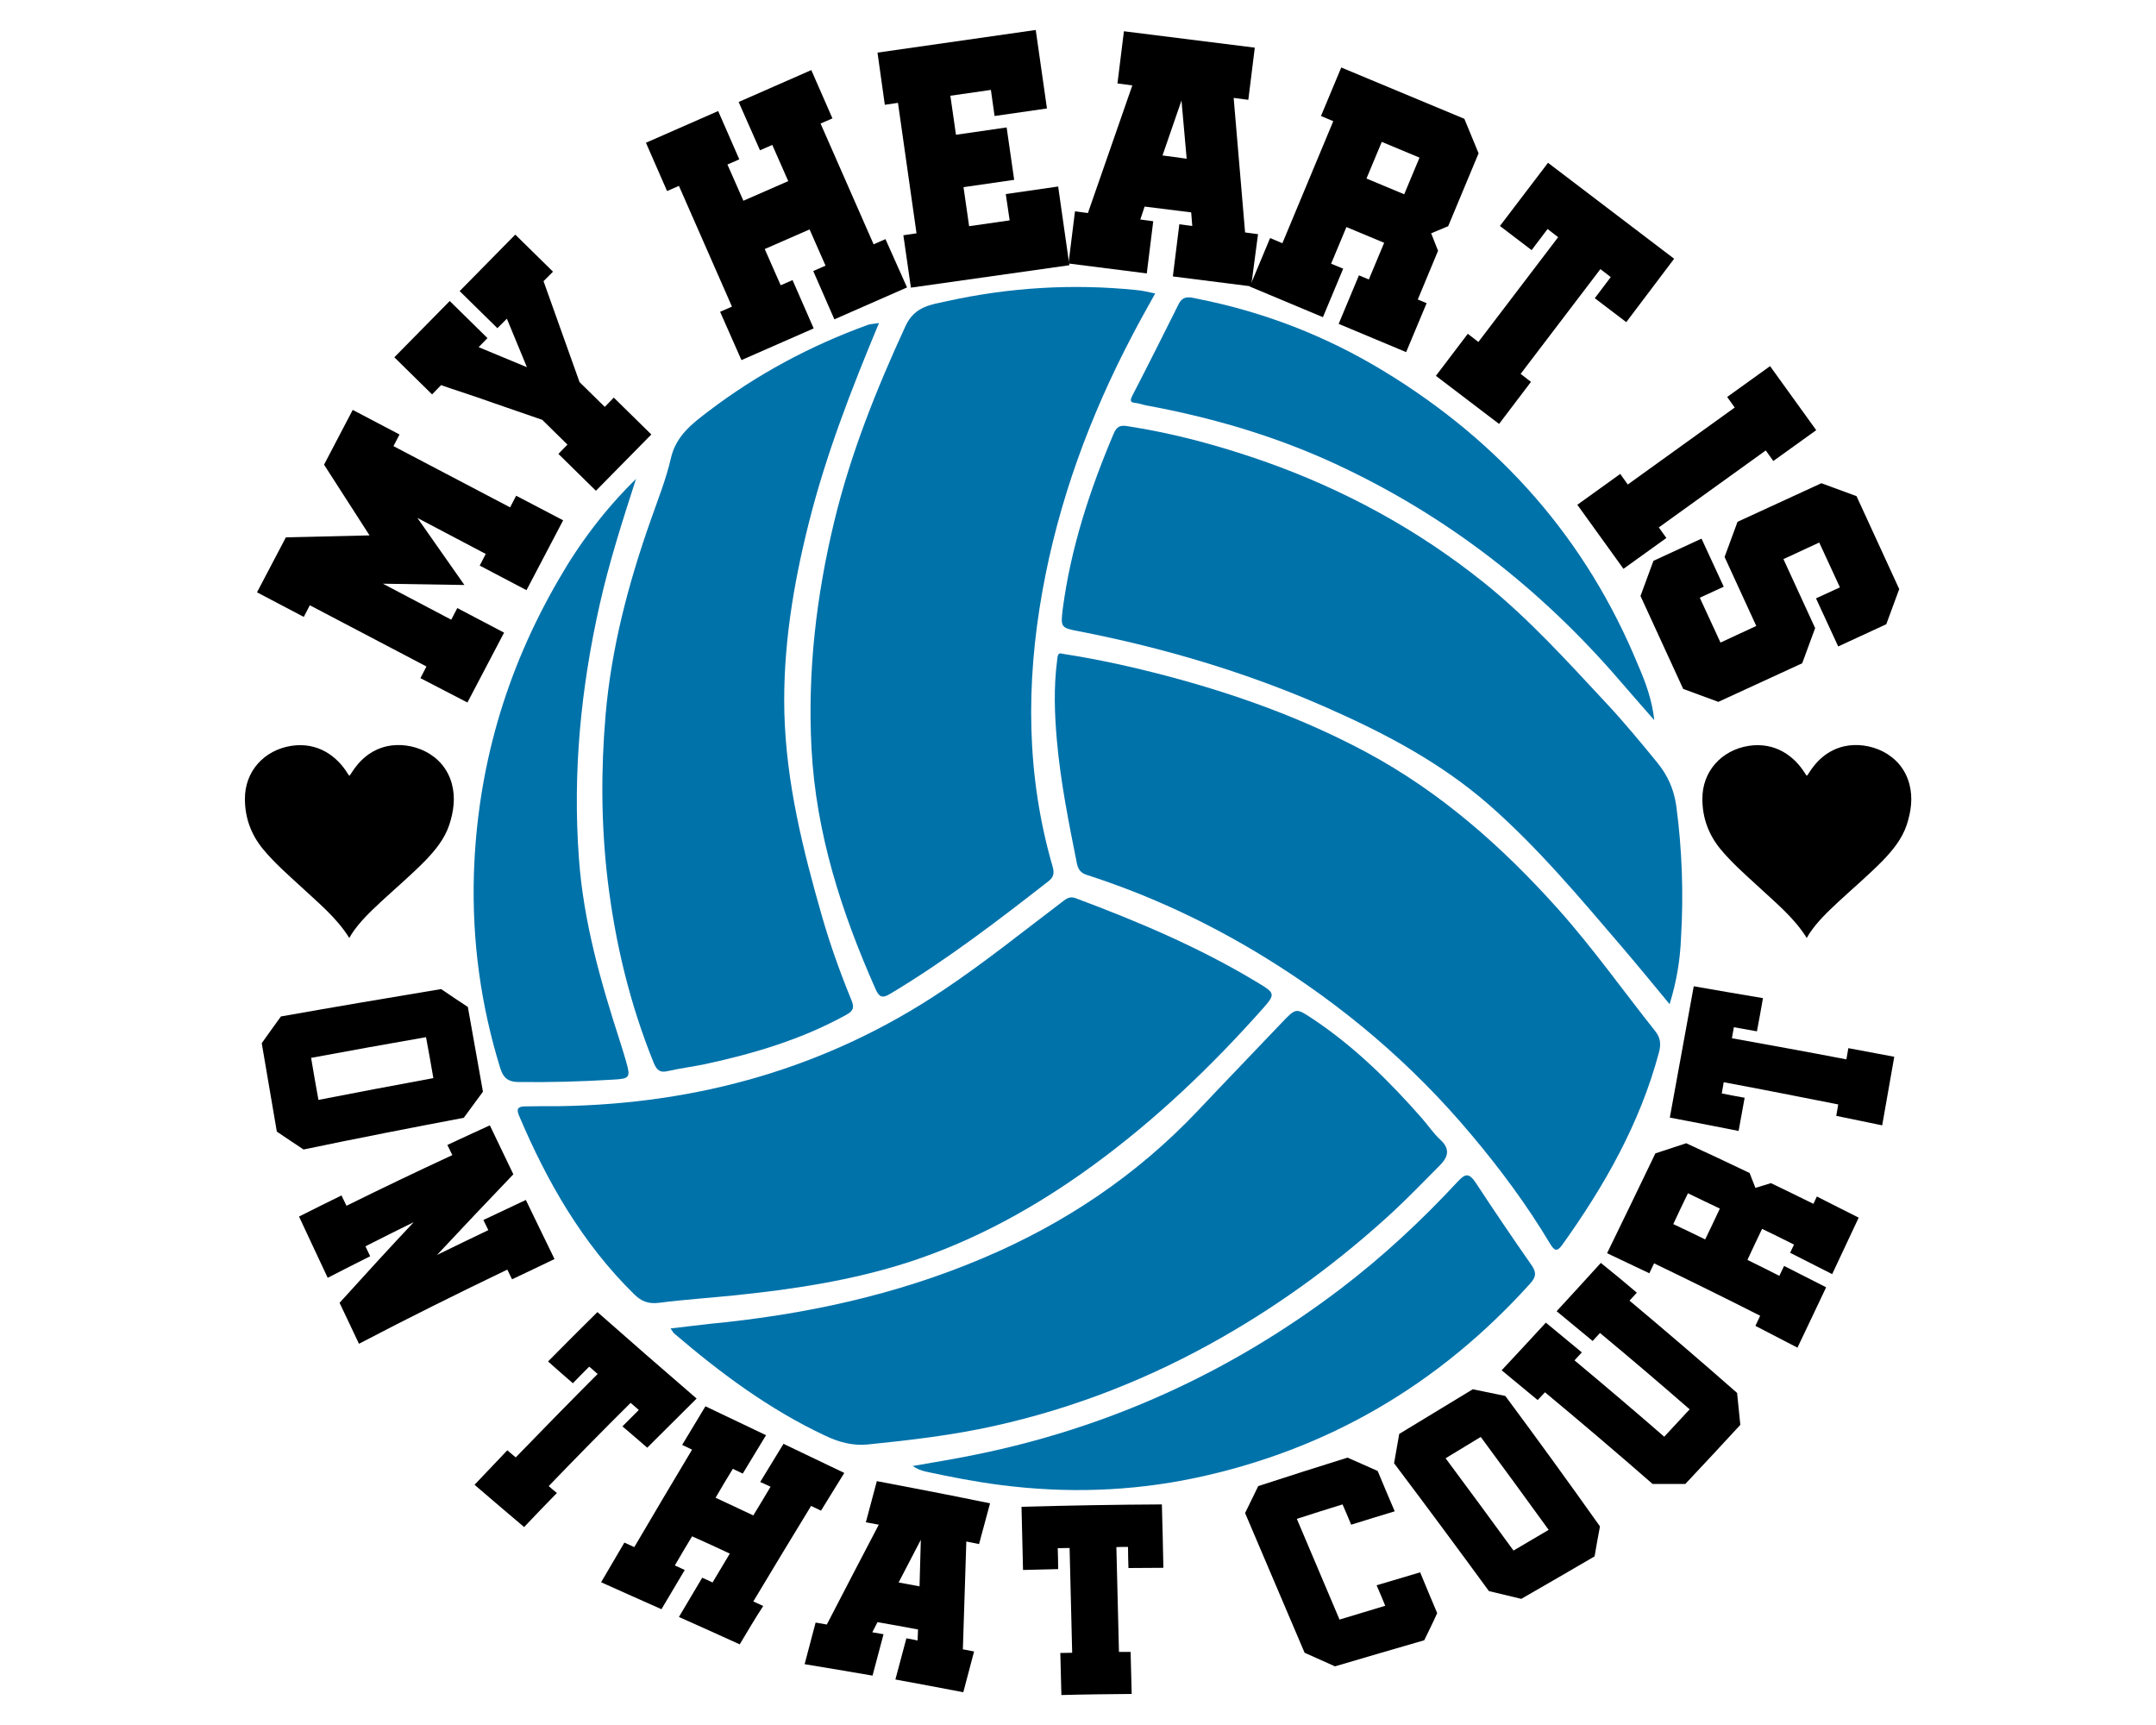
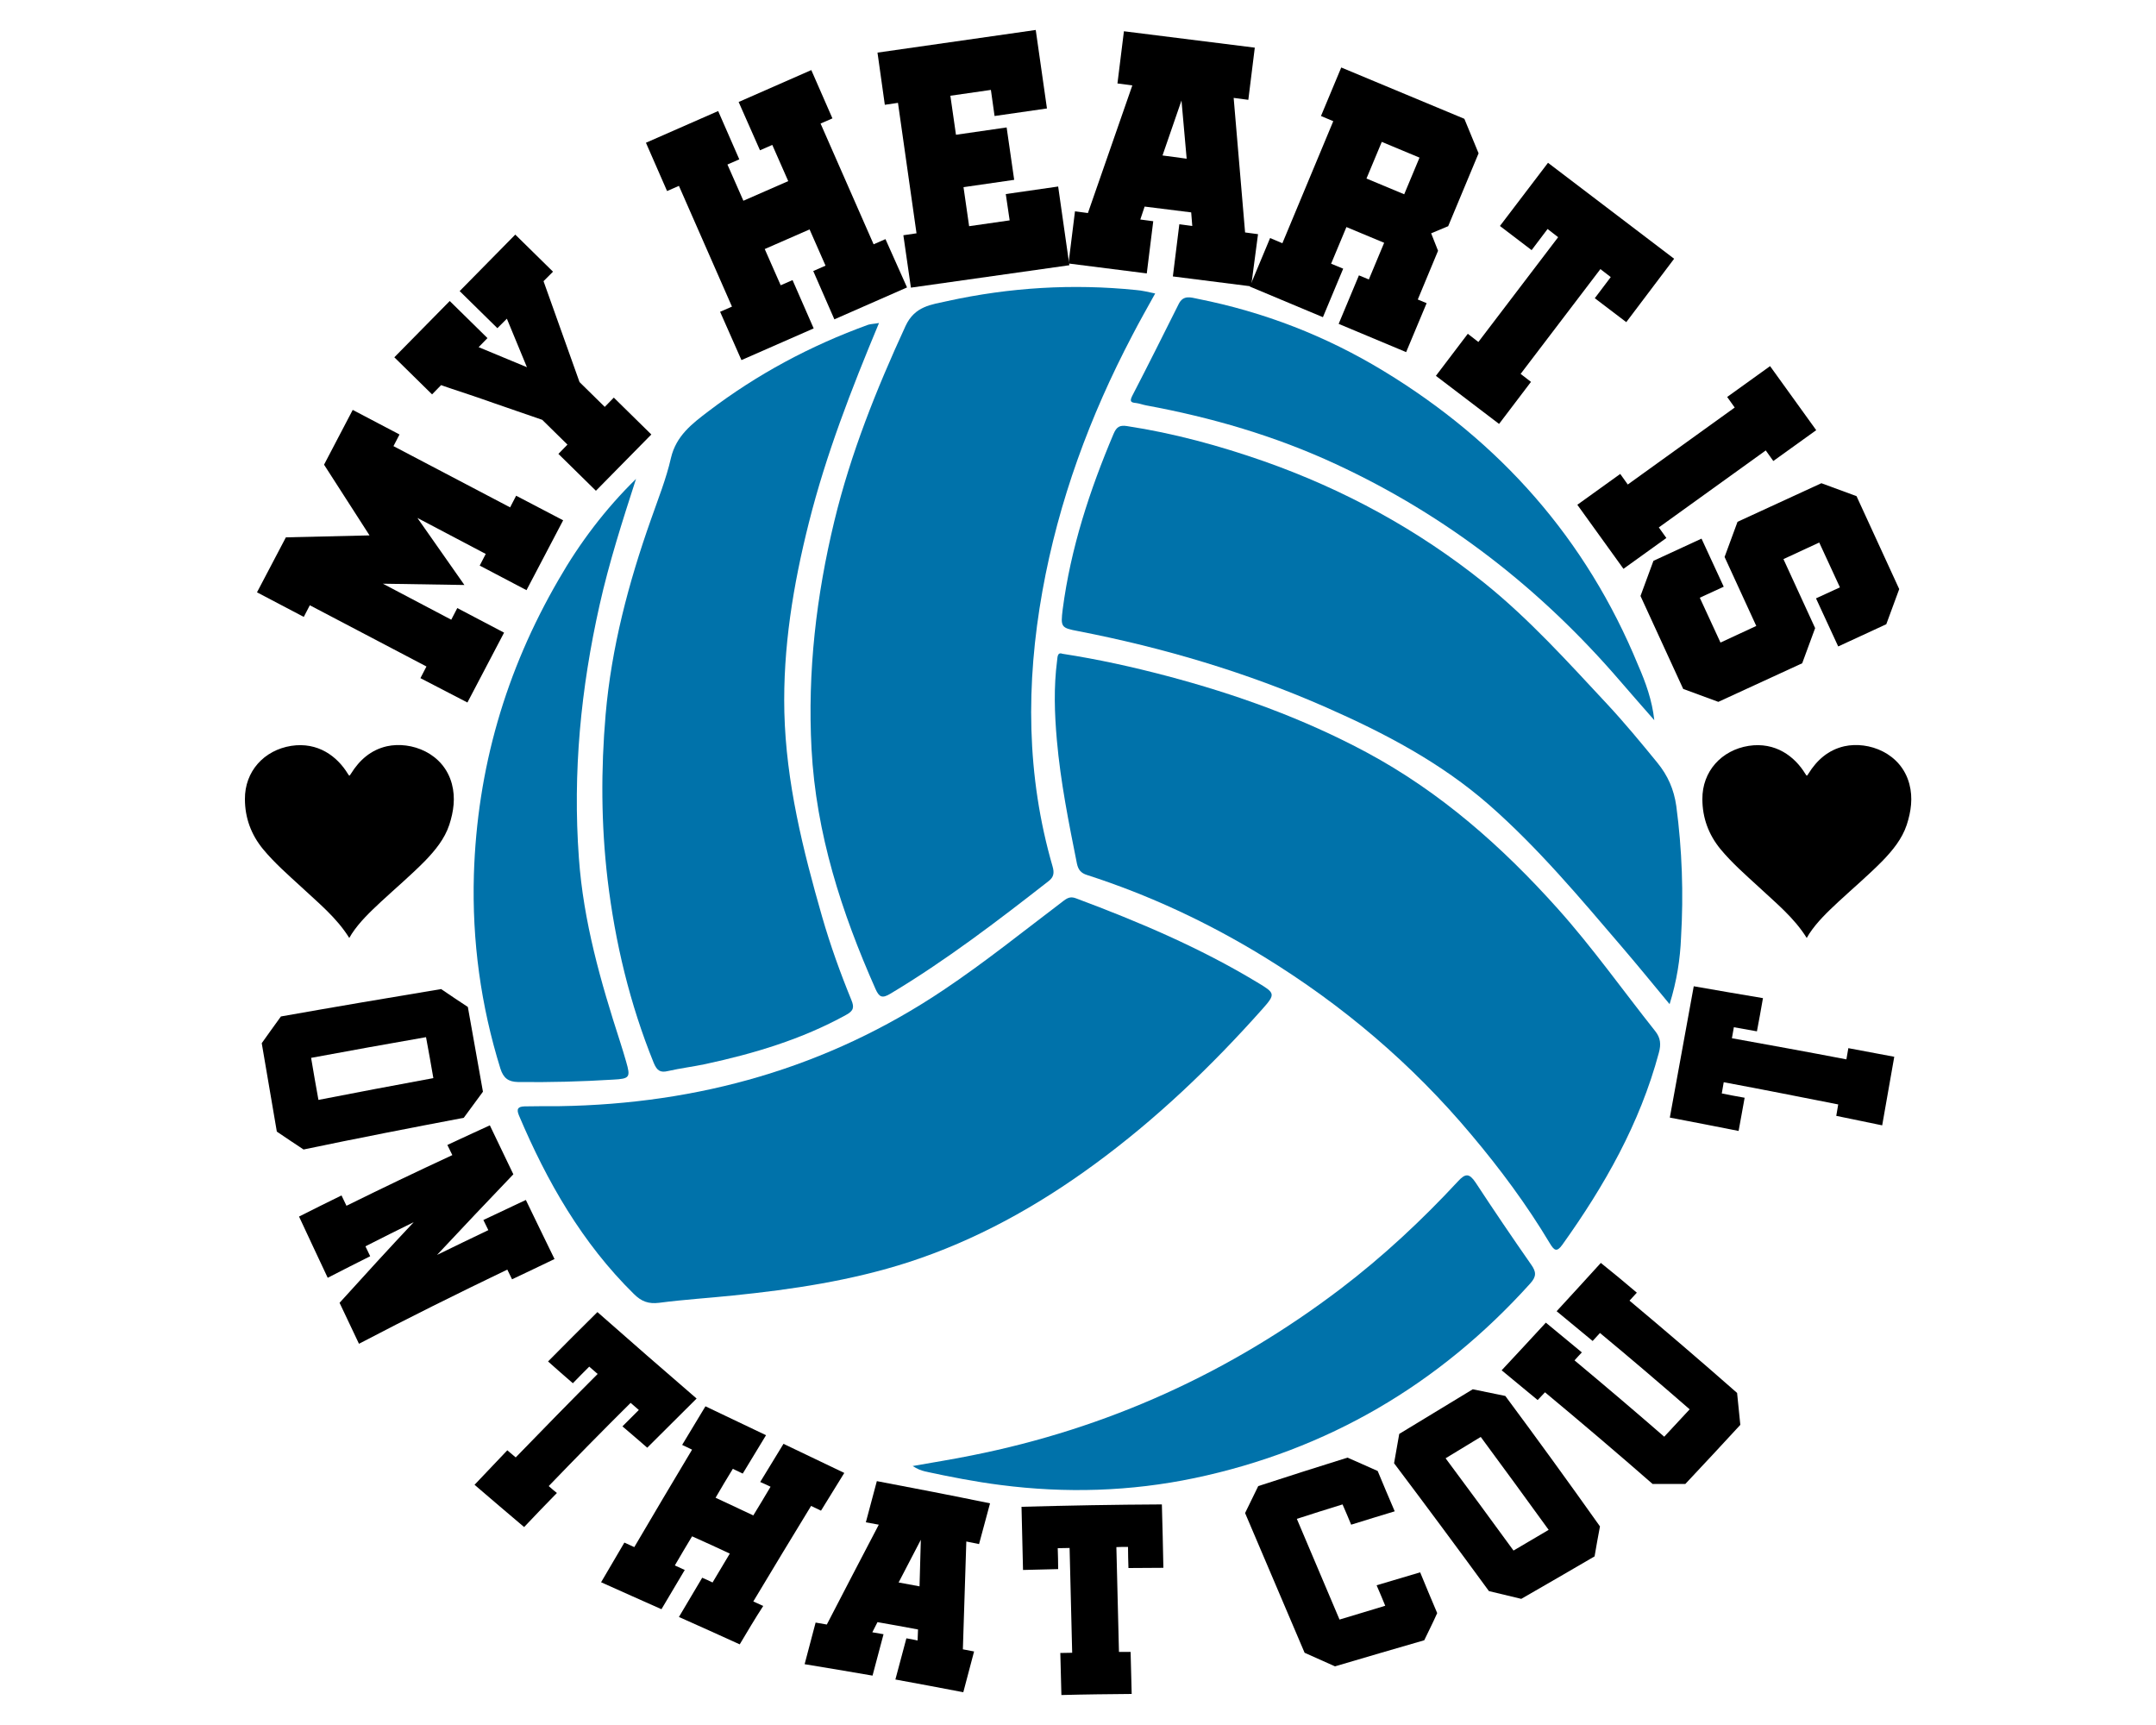
<svg xmlns="http://www.w3.org/2000/svg" version="1.1" id="Layer_1" x="0px" y="0px" viewBox="0 0 1000 800" style="enable-background:new 0 0 1000 800;" xml:space="preserve">
  <style type="text/css"> .st0{fill:#0873B9;} .st1{fill:#515151;} .st2{fill:#5D5D5D;} .st3{fill:#5E5E5E;} .st4{fill:#A1302C;} .st5{fill:#0071A5;} .st6{fill:none;} .st7{fill:#0072A7;} .st8{fill:#0072AA;} .st9{fill:#9E7D6E;} .st10{fill:#AE1311;} .st11{fill:#E13081;} .st12{fill:#777777;} .st13{fill:#0173A9;} .st14{fill-rule:evenodd;clip-rule:evenodd;} .st15{fill:#0074A3;} .st16{fill:#666666;} .st17{fill:#FF5795;} </style>
  <g>
    <g>
      <g>
        <path d="M261.2,241.3l-17,32.4l-21.7-11.4l2.8-5.4l-31.7-16.7l21.8,31.1l-37.8-0.6l31.7,16.7l2.8-5.4l21.7,11.4l-17,32.4 L195,314.5l2.8-5.4l-54.1-28.4l-2.8,5.4l-21.7-11.4l13.4-25.5l38.8-0.9l-21.1-32.8l13.3-25.4l21.7,11.4l-2.8,5.4l54.1,28.4 l2.8-5.4L261.2,241.3z" />
        <path d="M239,108.8l17.5,17.2l-4.4,4.4l16.7,46.8l11.7,11.5l4.2-4.3l17.4,17.1l-25.7,26.1l-17.4-17.1l4.2-4.3l-11.7-11.5 c-4.4-1.5-8.3-2.9-11.6-4c-3.3-1.1-6.8-2.4-10.7-3.7c-3.9-1.4-7.5-2.6-11-3.8c-3.5-1.2-6.5-2.2-9-3c-2.5-0.8-4-1.4-4.6-1.6 l-4.2,4.3l-17.5-17.2l25.7-26.1l17.5,17.2L222,161l22.4,9.3l-9.3-22.5l-4.4,4.4L213.2,135L239,108.8z" />
        <path d="M420.7,133.3L387,148.1l-9.8-22.4l5.7-2.5l-7.4-16.8l-20.8,9.1l7.4,16.8l5.5-2.4l9.8,22.4L343.9,167l-9.9-22.4l5.5-2.4 l-24.6-56l-5.5,2.4l-9.8-22.4l33.5-14.7l9.8,22.4l-5.5,2.4l7.4,16.8l20.8-9.1l-7.4-16.8l-5.7,2.5l-9.9-22.4l33.7-14.8l9.8,22.4 l-5.5,2.4l24.6,56l5.5-2.4L420.7,133.3z" />
        <path d="M422.5,133.4l-3.5-24.3l6.1-0.9l-8.6-60.5l-6.1,0.9L407,24.4l73.4-10.5l5.2,36.4l-24.3,3.5l-1.7-12.1l-18.8,2.7l2.6,18.1 l23.5-3.4l3.5,24.3l-23.5,3.4l2.6,18.1l18.8-2.7L466.5,90l24.3-3.5L496,123L422.5,133.4z" />
        <path d="M580.3,132.8l-36.3-4.6l3-24.2l6,0.8l-0.5-6.3l-21.6-2.7l-2,6l6,0.8l-3,24.2l-36.3-4.6l3-24.2l6,0.8l20.6-59.2l-6.9-0.9 l3-24.2l60.7,7.6l-3,24.2l-6.8-0.9l5.3,62.4l6,0.8L580.3,132.8z M550.4,73.6L548,46.6l-8.8,25.5L550.4,73.6z" />
        <path d="M652.2,163.3l-31.3-13.1l9.4-22.5l4.6,1.9l7.1-17l-17.5-7.3l-7.1,17l5.6,2.3l-9.4,22.5l-33.9-14.2l9.4-22.5l5.7,2.4 l23.6-56.6l-5.7-2.4l9.4-22.5l57.1,23.8l6.6,16l-14.1,33.8l-7.9,3.3l3.2,8.1l-9.4,22.6l4.1,1.7L652.2,163.3z M658.4,73.1 l-17.5-7.3l-7.1,17l17.5,7.3L658.4,73.1z" />
        <path d="M754.3,149.4l-14.6-11.1l7.4-9.8l-4.8-3.7l-37,48.6l4.8,3.7l-14.8,19.5l-29.3-22.3l14.8-19.5l4.9,3.8l37-48.6l-4.9-3.8 l-7.4,9.8l-14.7-11.2l22.3-29.3l58.5,44.5L754.3,149.4z" />
        <path d="M753,263.8l-21.4-29.7l19.9-14.3l3.5,4.9l49.6-35.7l-3.5-4.9l19.9-14.3l21.4,29.7l-19.9,14.3l-3.5-4.9l-49.6,35.7 l3.5,4.9L753,263.8z" />
        <path d="M780.7,319.5l-19.8-43.1l6-16.3l22.3-10.3l10.3,22.3l-11.1,5.1l9.6,20.8l16.6-7.7l-14.7-32l6-16.3l38.9-17.9l16.3,6 l19.8,43.1l-6,16.3l-22.3,10.3l-10.3-22.3l11.1-5.1l-9.6-20.8l-16.6,7.7l14.7,32l-6,16.3L797,325.5L780.7,319.5z" />
      </g>
      <g>
        <path d="M128.4,524.8c-2.3-13.6-4.7-27.3-7-41c3-4.2,5.9-8.3,8.9-12.4c24.8-4.4,49.6-8.6,74.3-12.7c4.1,2.8,8.3,5.6,12.4,8.3 c2.3,13.1,4.7,26.3,7,39.3c-3,4-5.9,8.1-8.9,12.1c-24.8,4.7-49.5,9.5-74.3,14.7C136.7,530.4,132.5,527.6,128.4,524.8z M201,500 c-1.1-6.3-2.2-12.7-3.4-19c-17.8,3.1-35.5,6.3-53.3,9.6c1.1,6.5,2.2,13,3.4,19.5C165.5,506.6,183.2,503.3,201,500z" />
        <path d="M237.5,593.3c-0.7-1.5-1.5-3-2.2-4.5c-22.9,11-45.9,22.4-68.8,34.4c-3-6.3-6-12.6-9-19c11.5-12.7,22.9-25.2,34.4-37.4 c-7.5,3.7-15,7.4-22.4,11.2c0.7,1.5,1.5,3.1,2.2,4.6c-6.6,3.3-13.1,6.6-19.7,10c-4.4-9.4-8.9-18.9-13.3-28.4 c6.6-3.3,13.1-6.6,19.7-9.8c0.8,1.6,1.5,3.2,2.3,4.8c16.4-8.1,32.7-15.9,49.1-23.5c-0.8-1.6-1.5-3.1-2.3-4.7 c6.6-3.1,13.1-6.1,19.7-9.1c3.6,7.6,7.3,15.1,10.9,22.7c-11.8,12.3-23.6,24.8-35.4,37.4c7.9-3.9,15.9-7.7,23.8-11.5 c-0.8-1.6-1.5-3.1-2.3-4.7c6.6-3.1,13.1-6.2,19.7-9.3c4.4,9.2,8.9,18.3,13.3,27.4C250.6,587.1,244,590.2,237.5,593.3z" />
        <path d="M300.2,671.4c-3.8-3.3-7.6-6.6-11.5-9.9c2.5-2.5,5.1-5.1,7.6-7.6c-1.3-1.1-2.5-2.2-3.8-3.3c-12.7,12.6-25.4,25.5-38,38.6 c1.3,1.1,2.5,2.2,3.8,3.2c-5.1,5.2-10.2,10.5-15.2,15.8c-7.7-6.5-15.3-13-23-19.6c5.1-5.4,10.2-10.7,15.2-16 c1.3,1.1,2.6,2.2,3.9,3.3c12.7-13.1,25.3-26,38-38.7c-1.3-1.1-2.6-2.3-3.9-3.4c-2.5,2.5-5.1,5.1-7.6,7.7 c-3.8-3.3-7.7-6.7-11.5-10.1c7.6-7.7,15.2-15.3,22.9-22.9c15.3,13.5,30.7,26.9,46,40.1C315.4,656.3,307.8,663.8,300.2,671.4z" />
        <path d="M343.1,762.6c-9.4-4.3-18.8-8.5-28.2-12.7c3.6-6.1,7.2-12.1,10.8-18.2c1.6,0.7,3.2,1.4,4.8,2.2c2.7-4.5,5.4-9,8-13.4 c-5.8-2.7-11.6-5.4-17.5-8c-2.7,4.5-5.4,9-8,13.5c1.5,0.7,3.1,1.4,4.6,2.1c-3.6,6-7.2,12.1-10.8,18.2c-9.4-4.2-18.7-8.3-28-12.5 c3.6-6.2,7.2-12.3,10.8-18.4c1.5,0.7,3.1,1.4,4.6,2.1c8.9-15.2,17.9-30.3,26.8-45.2c-1.5-0.7-3.1-1.5-4.6-2.2 c3.6-6,7.2-12,10.8-17.9c9.4,4.5,18.7,8.9,28.1,13.4c-3.6,5.9-7.2,11.8-10.8,17.8c-1.5-0.7-3.1-1.5-4.6-2.2 c-2.7,4.4-5.4,8.9-8,13.4c5.8,2.7,11.6,5.4,17.5,8.2c2.7-4.4,5.4-8.9,8-13.3c-1.6-0.8-3.2-1.5-4.8-2.2 c3.6-5.9,7.2-11.8,10.8-17.7c9.4,4.5,18.8,9,28.2,13.5c-3.6,5.8-7.2,11.7-10.8,17.5c-1.5-0.7-3.1-1.5-4.6-2.2 c-8.9,14.6-17.9,29.4-26.8,44.3c1.5,0.7,3.1,1.4,4.6,2.1C350.2,750.6,346.7,756.6,343.1,762.6z" />
        <path d="M446.8,784.8c-10.5-2-21-4-31.5-5.9c1.7-6.4,3.4-12.8,5.1-19.1c1.7,0.3,3.5,0.6,5.2,1c0.1-1.7,0.1-3.4,0.2-5.1 c-6.3-1.2-12.5-2.3-18.8-3.4c-0.8,1.6-1.6,3.1-2.4,4.7c1.7,0.3,3.5,0.6,5.2,0.9c-1.7,6.4-3.4,12.8-5.1,19.2 c-10.5-1.8-21-3.6-31.5-5.3c1.7-6.5,3.4-12.9,5.1-19.3c1.7,0.3,3.5,0.6,5.2,0.9c8-15.5,16.1-31,24.1-46.3c-2-0.4-4-0.7-6-1.1 c1.7-6.4,3.4-12.8,5.1-19.1c17.5,3.3,35,6.7,52.5,10.3c-1.7,6.3-3.4,12.6-5.1,18.9c-2-0.4-3.9-0.8-5.9-1.2 c-0.5,16.7-1.1,33.3-1.6,50c1.7,0.3,3.5,0.7,5.2,1C450.2,772.1,448.5,778.5,446.8,784.8z M426.5,735.7c0.2-7.2,0.4-14.4,0.6-21.6 c-3.4,6.6-6.9,13.2-10.3,19.8C420,734.5,423.2,735.1,426.5,735.7z" />
        <path d="M539.6,727.1c-5.4,0-10.8,0.1-16.2,0.1c-0.1-3.3-0.2-6.5-0.2-9.8c-1.8,0-3.6,0-5.4,0.1c0.4,16.2,0.8,32.4,1.2,48.6 c1.8,0,3.6,0,5.4,0c0.2,6.5,0.3,13,0.5,19.5c-10.9,0.1-21.7,0.2-32.6,0.5c-0.2-6.5-0.3-13-0.5-19.5c1.8,0,3.7-0.1,5.5-0.1 c-0.4-16.2-0.8-32.4-1.2-48.6c-1.8,0-3.7,0.1-5.5,0.1c0.1,3.2,0.2,6.5,0.2,9.7c-5.4,0.1-10.9,0.3-16.3,0.4 c-0.2-9.8-0.5-19.5-0.7-29.3c21.7-0.6,43.4-1,65.1-1.1C539.2,707.6,539.4,717.3,539.6,727.1z" />
        <path d="M660.6,760.7c-13.8,4-27.6,8-41.4,12.1c-4.7-2.1-9.4-4.2-14.1-6.3c-9.2-21.7-18.4-43.3-27.6-64.8c2-4.2,4.1-8.3,6.1-12.5 c13.8-4.5,27.6-8.9,41.4-13.2c4.7,2.1,9.4,4.1,14,6.2c2.6,6.2,5.2,12.5,7.9,18.7c-6.7,2-13.4,4.1-20.2,6.2 c-1.3-3.1-2.6-6.3-4-9.4c-7.1,2.2-14.2,4.4-21.2,6.7c6.6,15.5,13.2,31.1,19.8,46.7c7.1-2.1,14.2-4.3,21.2-6.4 c-1.3-3.2-2.6-6.3-4-9.5c6.7-2,13.5-4,20.2-6c2.6,6.3,5.2,12.6,7.9,18.9C664.7,752.4,662.6,756.5,660.6,760.7z" />
        <path d="M739.6,721.8c-11.3,6.6-22.7,13.2-34,19.7c-5-1.2-10-2.4-15-3.6c-14.7-20.1-29.3-39.8-44-59.3c0.8-4.5,1.6-9.1,2.4-13.6 c11.4-6.9,22.7-13.8,34.1-20.7c5,1,10.1,2.1,15.1,3.1c14.7,19.8,29.3,39.9,43.9,60.5C741.2,712.5,740.4,717.2,739.6,721.8z M686.8,666.4c-5.4,3.3-10.9,6.6-16.3,9.9c10.5,14.1,21,28.4,31.5,42.8c5.4-3.2,10.9-6.4,16.3-9.6 C707.8,695,697.3,680.6,686.8,666.4z" />
        <path d="M759.2,599.5c-1.1,1.2-2.3,2.5-3.4,3.7c16.6,13.9,33.3,28.2,49.9,42.8c0.5,4.9,1,9.9,1.5,14.8 c-8.5,9.2-17,18.4-25.5,27.4c-5.1,0-10.1,0-15.2,0c-16.6-14.5-33.3-28.7-49.9-42.5c-1.1,1.2-2.3,2.4-3.4,3.6 c-5.6-4.6-11.1-9.2-16.7-13.8c6.8-7.3,13.7-14.7,20.5-22.1c5.6,4.6,11.1,9.2,16.7,13.8c-1.1,1.2-2.3,2.4-3.4,3.7 c13.9,11.6,27.7,23.3,41.6,35.4c3.9-4.2,7.8-8.4,11.8-12.7c-13.9-12.1-27.7-23.9-41.6-35.4c-1.1,1.2-2.3,2.5-3.4,3.7 c-5.6-4.6-11.1-9.2-16.7-13.8c6.8-7.4,13.7-14.9,20.5-22.4C748.1,590.2,753.7,594.8,759.2,599.5z" />
-         <path d="M862.1,564.7c-4.1,8.8-8.2,17.5-12.3,26.2c-6.5-3.3-13-6.6-19.5-9.9c0.6-1.3,1.2-2.5,1.8-3.8c-4.9-2.5-9.9-4.9-14.8-7.3 c-2.3,4.8-4.6,9.6-6.8,14.4c4.9,2.4,9.9,4.9,14.8,7.4c0.7-1.5,1.5-3.1,2.2-4.6c6.5,3.3,13,6.6,19.5,9.9 c-4.4,9.4-8.9,18.7-13.3,28c-6.5-3.4-13-6.7-19.5-10.1c0.7-1.6,1.5-3.1,2.2-4.7c-16.4-8.3-32.8-16.4-49.2-24.3 c-0.7,1.5-1.5,3.1-2.2,4.6c-6.5-3.1-13.1-6.2-19.6-9.3c7.5-15.3,14.9-30.8,22.4-46.3c4.8-1.6,9.5-3.1,14.3-4.7 c9.8,4.5,19.6,9.1,29.4,13.8c0.9,2.3,1.8,4.6,2.7,6.9c2.4-0.7,4.8-1.5,7.2-2.2c6.6,3.2,13.1,6.3,19.7,9.6 c0.5-1.1,1.1-2.3,1.6-3.4C849.1,558.2,855.6,561.4,862.1,564.7z M782.9,553.4c-2.3,4.8-4.6,9.5-6.8,14.3 c4.9,2.3,9.9,4.7,14.8,7.1c2.3-4.8,4.6-9.5,6.8-14.3C792.7,558.1,787.8,555.8,782.9,553.4z" />
        <path d="M817.7,462.9c-0.9,5.1-1.8,10.3-2.8,15.4c-3.6-0.6-7.1-1.3-10.7-1.9c-0.3,1.7-0.6,3.4-0.9,5.1 c17.7,3.2,35.4,6.4,53.1,9.8c0.3-1.7,0.6-3.5,0.9-5.2c7.1,1.3,14.2,2.7,21.3,4c-1.9,10.6-3.7,21.2-5.6,31.8 c-7.1-1.5-14.2-2.9-21.3-4.4c0.3-1.8,0.6-3.5,0.9-5.3c-17.7-3.5-35.4-7-53.1-10.3c-0.3,1.7-0.6,3.5-0.9,5.2 c3.5,0.7,7.1,1.4,10.6,2c-0.9,5.2-1.9,10.3-2.8,15.4c-10.6-2.1-21.3-4.2-31.9-6.2c3.7-20.2,7.4-40.5,11.1-60.9 C796.4,459.3,807,461.1,817.7,462.9z" />
      </g>
    </g>
    <g>
      <path d="M162,435c-5.9-9.5-14.4-16.3-22.3-23.7c-6.1-5.6-12.4-11.1-17.7-17.5c-5.5-6.7-8.4-14.5-8.4-23.2 c-0.1-12.8,8.8-22.7,21.5-24.7c12.4-1.9,21.3,4.9,26.2,12.9c0.8,1.2,0.7,1.2,1.5,0c3.9-6.3,9.2-11,16.6-12.7 c11.3-2.5,26.4,3.1,30.2,17.5c1.7,6.4,0.8,12.7-1.2,18.9c-2.2,6.6-6.5,11.8-11.2,16.7c-6.6,6.7-13.7,12.7-20.6,19.1 c-4.9,4.6-9.7,9.1-13.4,14.7C162.8,433.7,162.4,434.3,162,435z" />
      <path d="M838,435c-5.9-9.5-14.4-16.3-22.3-23.7c-6.1-5.6-12.4-11.1-17.7-17.5c-5.5-6.7-8.4-14.5-8.4-23.2 c-0.1-12.8,8.8-22.7,21.5-24.7c12.4-1.9,21.3,4.9,26.2,12.9c0.8,1.2,0.7,1.2,1.5,0c3.9-6.3,9.2-11,16.6-12.7 c11.3-2.5,26.4,3.1,30.2,17.5c1.7,6.4,0.8,12.7-1.2,18.9c-2.2,6.6-6.5,11.8-11.2,16.7c-6.6,6.7-13.7,12.7-20.6,19.1 c-4.9,4.6-9.7,9.1-13.4,14.7C838.8,433.7,838.4,434.3,838,435z" />
    </g>
    <g>
      <g>
        <path class="st8" d="M492.8,303.2c16.8,2.6,32.5,6.1,48.1,10.2c32.2,8.5,63.4,19.7,92.9,35.5c34.3,18.4,62.9,43.7,88.7,72.5 c16.2,18.1,30.2,37.9,45.3,56.9c2.4,3.1,2.7,6,1.6,10c-8.8,32.8-25.2,61.6-44.7,88.9c-2.7,3.8-3.9,2.6-5.8-0.5 c-10.7-17.9-23.1-34.6-36.5-50.5c-27.5-32.8-59.7-60.1-96.2-82.5c-25.8-15.8-53.1-28.6-82-37.9c-2.9-0.9-4.1-2.5-4.7-5.3 c-3.8-19-7.6-37.9-9.3-57.2c-1.1-12.4-1.5-24.6,0.1-36.9C490.5,304.1,490.7,302.4,492.8,303.2z" />
        <path class="st8" d="M259.6,513c64.4-1,124.2-17.8,177.9-53.8c19.3-12.9,37.4-27.5,55.9-41.5c2-1.5,3.4-2,5.9-1 c28.9,10.8,57.2,22.8,83.7,38.8c8.5,5.1,8.8,5.4,2.4,12.6c-23.6,26.5-49.1,50.9-77.8,71.9c-26.5,19.4-54.9,35.2-86.3,45.4 c-26.4,8.5-53.7,12.6-81.2,15.4c-11.5,1.2-23,1.9-34.4,3.4c-4.9,0.6-8.2-0.6-11.7-4.1c-24-23.6-40.3-52.1-53.3-82.8 c-1.3-3.1-0.4-4.1,2.6-4.2C248.6,513,254.1,513,259.6,513z" />
        <path class="st8" d="M535.8,136.1c-3.7,6.7-7.3,13-10.6,19.4c-19.7,37.5-34.2,76.8-41.7,118.6c-7.7,42.9-7.5,85.6,4.7,127.7 c0.9,3.1,0.5,5-1.8,6.8c-23.7,18.5-47.6,36.8-73.5,52.3c-3.7,2.2-5.1,1.6-6.8-2.2c-15.8-35.6-27.6-72.1-29.7-111.4 c-1.9-35.8,2.2-71,10.6-105.7c7.6-31.4,19.5-61.1,33-90.4c4.3-9.3,12-9.9,19.5-11.6c28.8-6.3,58-8.1,87.4-5.1 C529.7,134.7,532.4,135.4,535.8,136.1z" />
        <path class="st8" d="M774.4,465.7c-7.8-9.4-14.8-18-22-26.4c-19.6-22.9-38.9-46-61.7-66c-22.5-19.7-48.5-33.3-75.5-45.2 c-37-16.3-75.5-27.7-115.1-35.4c-8-1.5-8.2-1.9-7.2-10.1c3.7-28.3,12.5-55.2,23.6-81.4c1.4-3.3,2.9-4.1,6.2-3.6 c21.7,3.3,42.9,9.1,63.5,16.3c37.2,13.1,71.4,31.7,102.2,56.4c20.9,16.8,38.8,36.7,57,56.2c8.1,8.7,15.7,17.9,23.3,27.2 c4.9,6,7.7,12.4,8.8,20.1c2.7,20.3,3.4,40.7,2.2,61C779.3,444.7,777.8,454.7,774.4,465.7z" />
-         <path class="st8" d="M311,616.1c6.3-0.7,12.1-1.5,17.8-2.1c43.9-4.2,86.6-13.3,127.3-30.6c37.8-16,71.2-38.4,99.5-68.3 c12.9-13.7,26-27.2,39-40.9c6.6-6.9,6.5-6.8,14.4-1.6c19.2,12.8,35.4,28.8,50.5,46c2.9,3.3,5.4,7.1,8.7,10.1 c4.8,4.5,3.2,8.3-0.7,12.1c-7,7-13.9,14.2-21.2,21c-24.3,22.4-50.6,41.9-79.3,58.3c-33.2,19-68.4,32.9-105.8,41.2 c-19.3,4.3-39,6.6-58.7,8.6c-7.1,0.7-13.5-1.1-19.8-4.1c-25.8-12.1-48.4-28.9-69.9-47.3C312.3,618.2,312,617.4,311,616.1z" />
        <path class="st8" d="M407.7,149.8c-12.9,30.9-24.6,61.1-32.5,92.5c-7.3,28.9-12.1,58.2-11.4,88c0.8,32.5,8.6,63.8,17.5,94.8 c3.8,13.2,8.4,26,13.6,38.7c1.4,3.4,1,5-2.5,6.9c-20.5,11.3-42.6,17.9-65.3,22.8c-5.7,1.2-11.5,1.9-17.2,3.2 c-3.7,0.9-5.2-0.2-6.7-3.8c-11.1-27.4-17.9-55.8-21.4-85.1c-3-25.5-3.1-50.9-0.9-76.4c2.7-31.1,10.6-61,21-90.4 c3.3-9.5,7.1-18.9,9.3-28.6c2.4-10.3,9.8-15.9,17.3-21.6c22.6-17.2,47.4-30.5,74.2-40.2C404.1,150.2,405.5,150.2,407.7,149.8z" />
        <path class="st8" d="M423.3,679.9c9.5-1.7,18.5-3.1,27.3-4.9c63-12.5,120-38.4,171.2-77.3c19.7-15,37.7-31.8,54.5-49.9 c3.4-3.7,5.2-3.7,8.1,0.6c8.4,12.8,17,25.5,25.8,38.1c2.4,3.4,2.5,5.5-0.5,8.8c-42.2,46.8-94,77.2-155.7,90.2 c-29.7,6.2-59.7,7.1-89.9,3.2c-11.8-1.5-23.5-3.8-35.1-6.3C427.1,681.9,425.5,681.3,423.3,679.9z" />
        <path class="st8" d="M767.3,334c-5.3-6-10.6-12.1-15.8-18.1c-36.9-42.9-80.6-76.9-132-100.7c-28-13-57.5-21.6-87.9-27.2 c-1.6-0.3-3.1-0.9-4.7-1.1c-2.7-0.2-2.9-1-1.7-3.4c7.3-14.1,14.4-28.3,21.5-42.5c2.1-4.3,5.6-3.1,8.9-2.4 c30.7,6.1,59.4,17.2,86.2,33.5c54,32.8,93.9,77.8,118,136.4C763.3,316.5,766.3,324.8,767.3,334z" />
        <path class="st8" d="M295,222.1c-6.3,19.5-12.5,38.8-16.9,58.5c-8.7,38.7-12.5,77.6-9.6,117.3c2.1,29.5,10.1,57.4,19.1,85.2 c1,3.1,1.9,6.1,2.8,9.2c2.1,7.3,1.8,8-6.1,8.4c-14.7,0.9-29.4,1.3-44.1,1.1c-4.4-0.1-6.7-1.8-8.1-6.2 c-9.1-29.3-13.2-59.2-12.3-90c1.5-49,14.7-94.5,39.3-136.8C268.9,251.7,280.8,236,295,222.1z" />
      </g>
    </g>
  </g>
</svg>